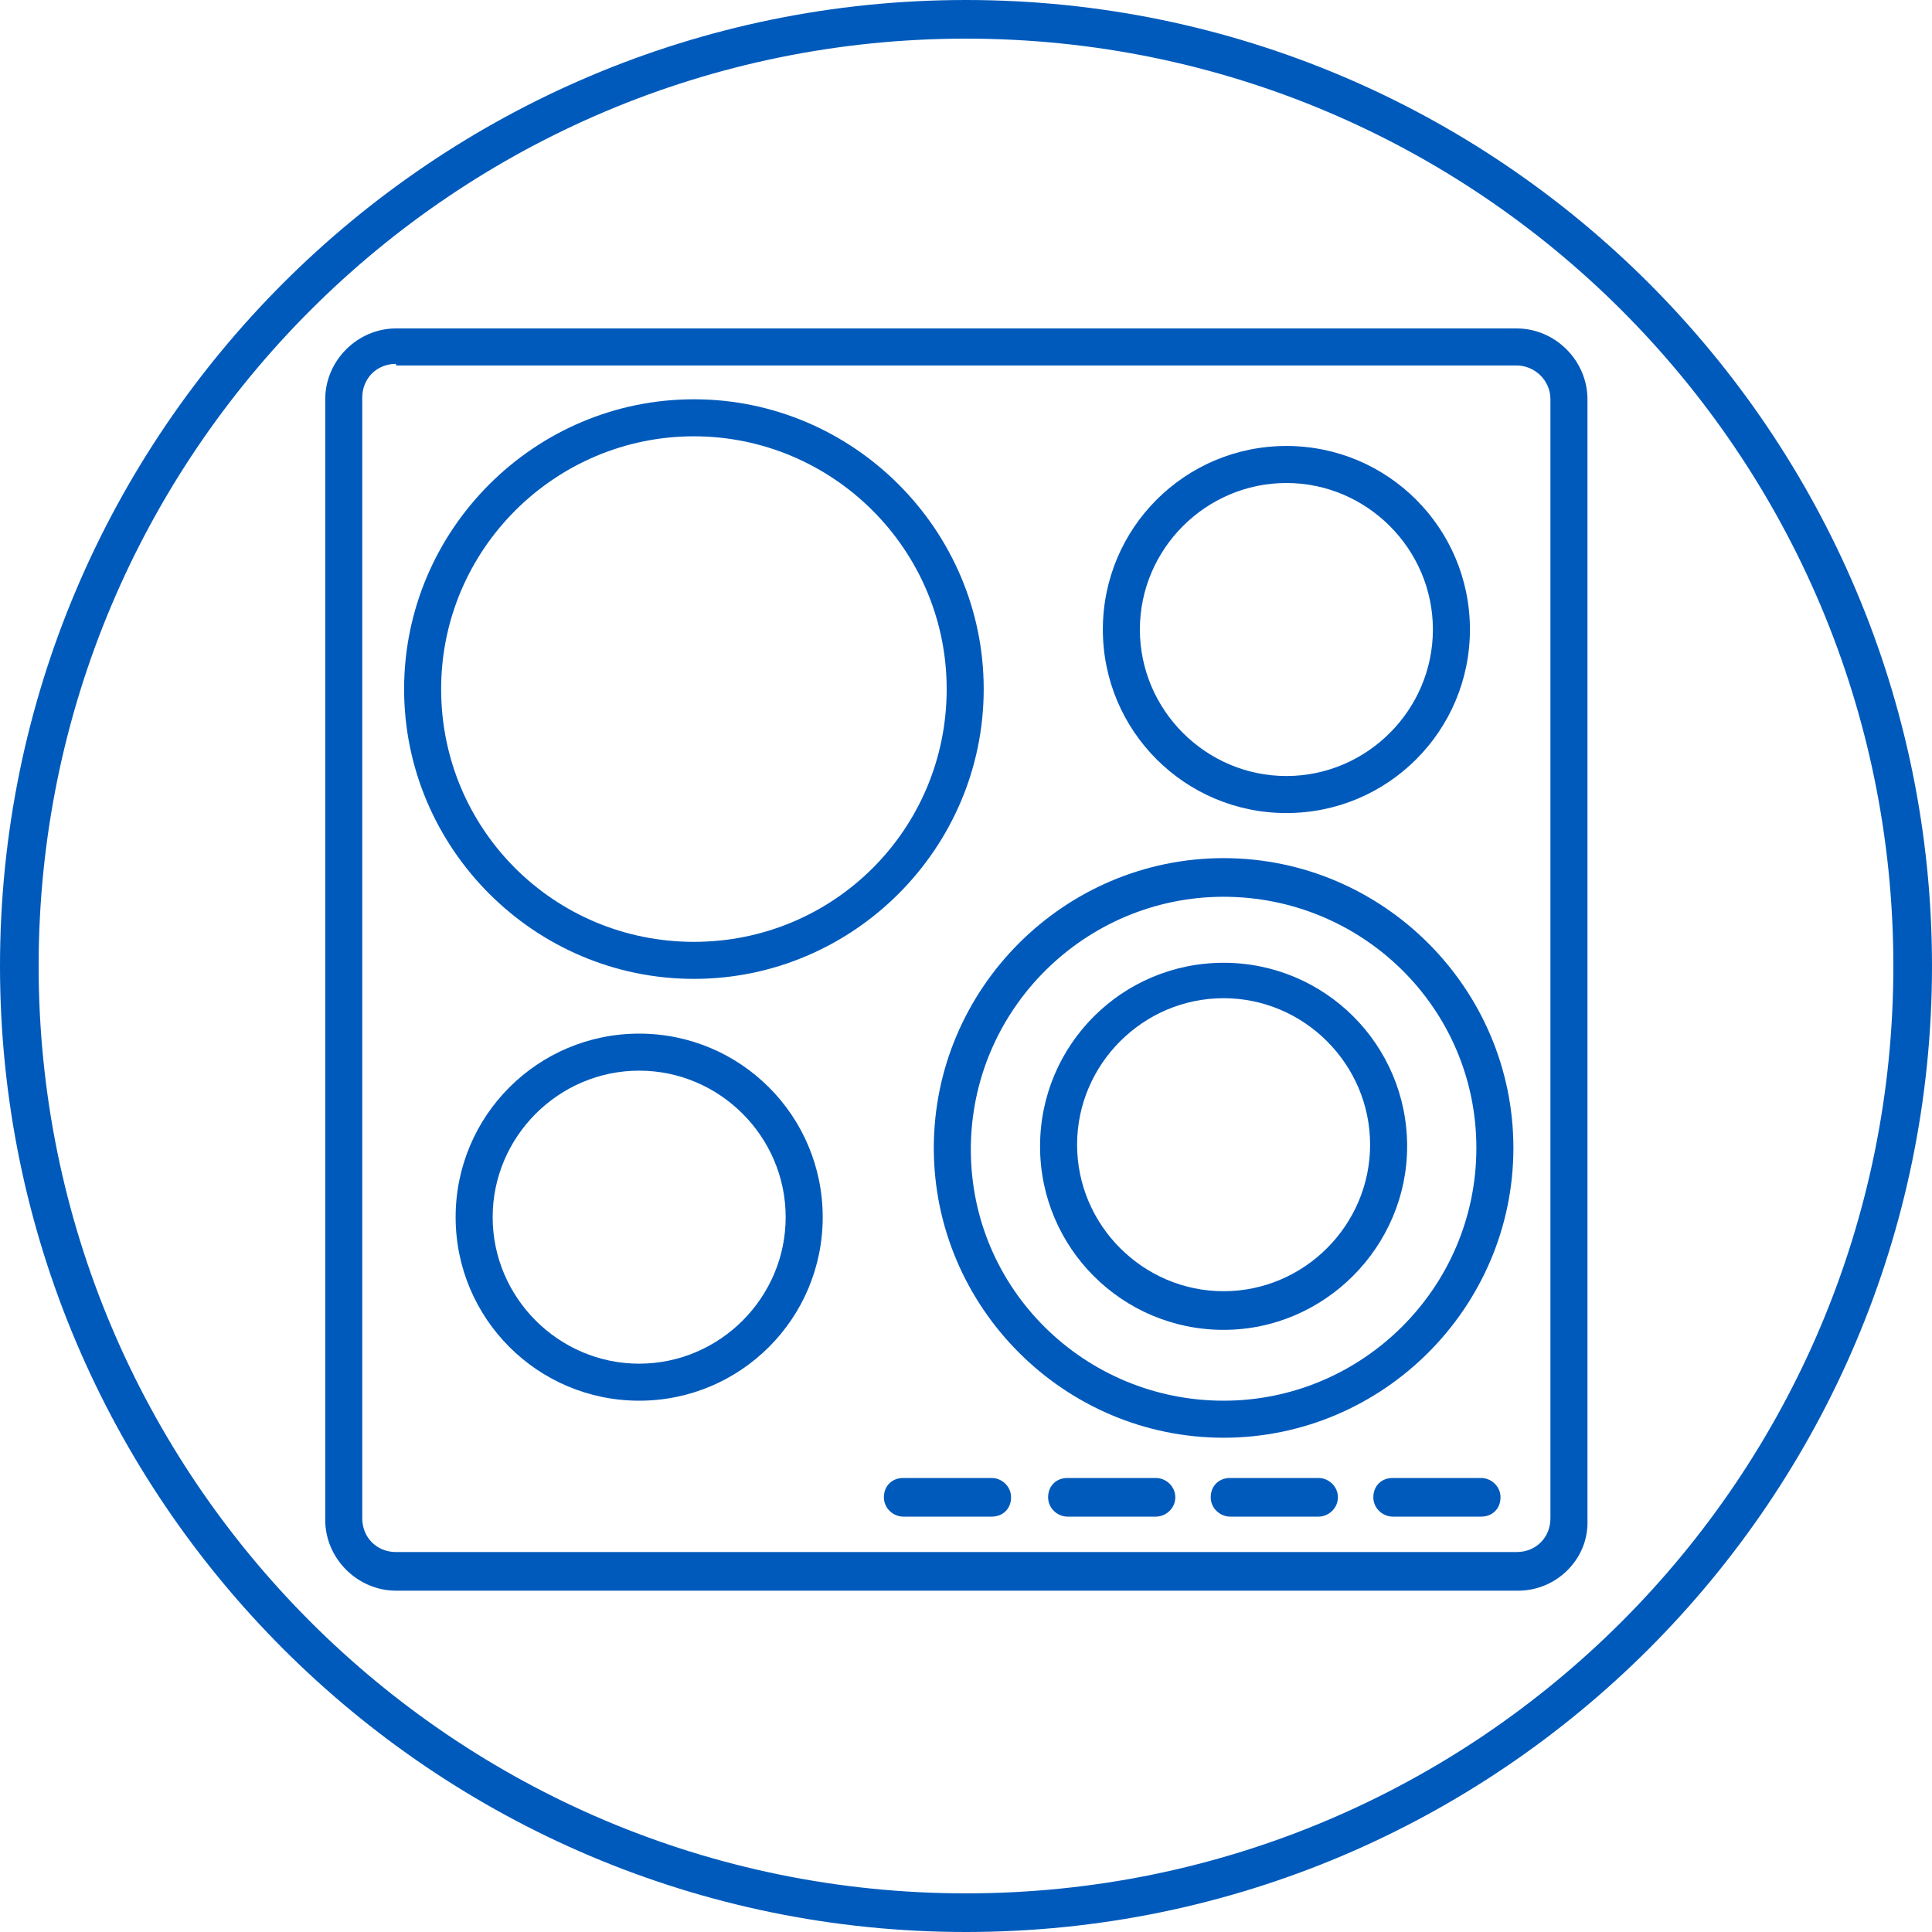
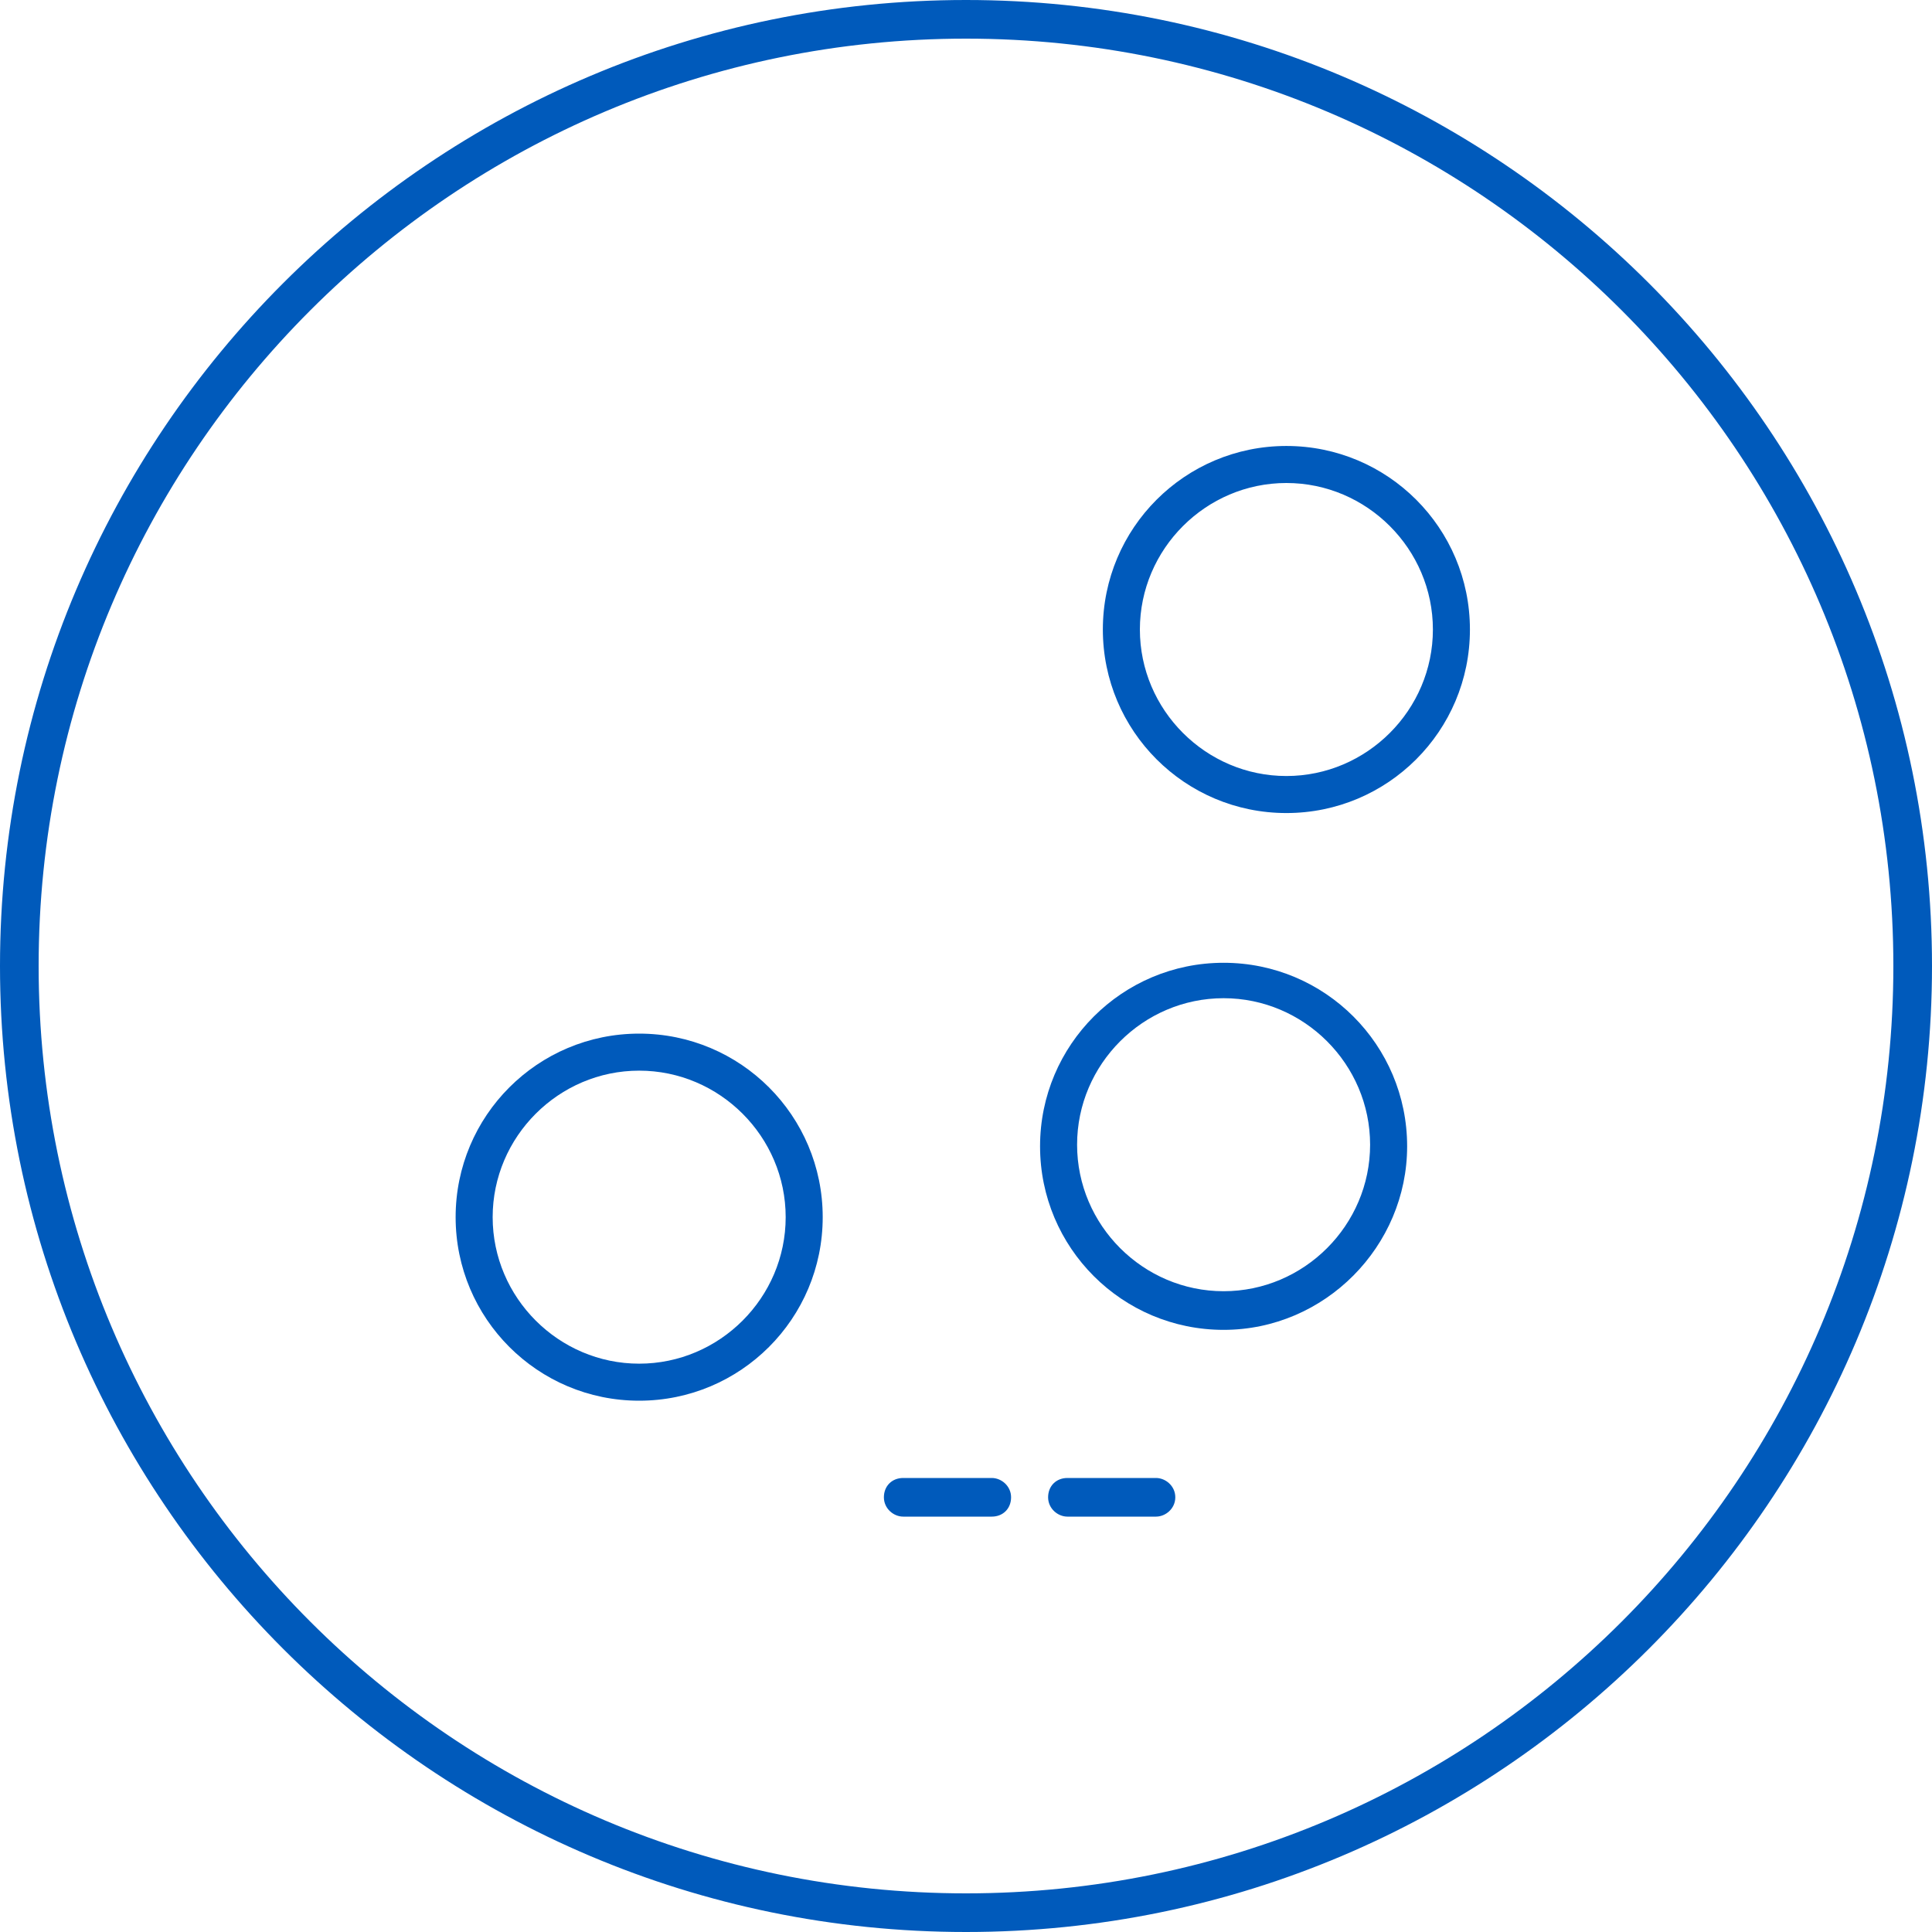
<svg xmlns="http://www.w3.org/2000/svg" version="1.1" id="Ebene_1" x="0px" y="0px" viewBox="0 0 120 120" style="enable-background:new 0 0 120 120;" xml:space="preserve">
  <style type="text/css">
	.st0{fill:#005ABB;}
</style>
  <g>
    <g>
      <path class="st0" d="M60,120C26.9,120,0,93.1,0,60S26.9,0,60,0s60,26.9,60,60S93.1,120,60,120z M60,2.4C28.2,2.4,2.4,28.2,2.4,60    s25.8,57.6,57.6,57.6s57.6-25.8,57.6-57.6S91.8,2.4,60,2.4z" />
    </g>
    <g>
-       <path class="st0" d="M43.1,60.8c-9.9,0-18-8.1-18-18s8.1-18,18-18s18,8.1,18,18S53,60.8,43.1,60.8z M43.1,27.1    c-8.6,0-15.7,7-15.7,15.7s7,15.7,15.7,15.7s15.7-7,15.7-15.7S51.7,27.1,43.1,27.1z" />
      <path class="st0" d="M79.9,50.5c-6.3,0-11.4-5.1-11.4-11.4s5.1-11.4,11.4-11.4c6.3,0,11.4,5.1,11.4,11.4S86.2,50.5,79.9,50.5z     M79.9,30c-5,0-9.1,4.1-9.1,9.1s4.1,9.1,9.1,9.1c5,0,9.1-4.1,9.1-9.1S84.9,30,79.9,30z" />
      <path class="st0" d="M39.7,87c-6.3,0-11.4-5.1-11.4-11.4c0-6.3,5.1-11.4,11.4-11.4c6.3,0,11.4,5.1,11.4,11.4    C51.1,81.9,46,87,39.7,87z M39.7,66.5c-5,0-9.1,4.1-9.1,9.1c0,5,4.1,9.1,9.1,9.1c5,0,9.1-4.1,9.1-9.1    C48.8,70.6,44.7,66.5,39.7,66.5z" />
-       <path class="st0" d="M76,89.3c-9.9,0-18-8.1-18-18s8.1-18,18-18s18,8.1,18,18S85.9,89.3,76,89.3z M76,55.7    c-8.6,0-15.7,7-15.7,15.7S67.4,87,76,87s15.7-7,15.7-15.7S84.6,55.7,76,55.7z" />
      <path class="st0" d="M76,82.6c-6.3,0-11.4-5.1-11.4-11.4c0-6.3,5.1-11.4,11.4-11.4c6.3,0,11.4,5.1,11.4,11.4    C87.4,77.4,82.3,82.6,76,82.6z M76,62c-5,0-9.1,4.1-9.1,9.1c0,5,4.1,9.1,9.1,9.1c5,0,9.1-4.1,9.1-9.1C85.1,66.1,81,62,76,62z" />
-       <path class="st0" d="M94.3,98.8H24.6c-2.4,0-4.4-2-4.4-4.4V24.8c0-2.4,2-4.4,4.4-4.4h69.6c2.4,0,4.4,2,4.4,4.4v69.6    C98.7,96.8,96.7,98.8,94.3,98.8z M24.6,22.6c-1.2,0-2.1,0.9-2.1,2.1v69.6c0,1.2,0.9,2.1,2.1,2.1h69.6c1.2,0,2.1-0.9,2.1-2.1V24.8    c0-1.2-1-2.1-2.1-2.1H24.6z" />
    </g>
  </g>
-   <path class="st0" d="M92,94.2h-5.5c-0.6,0-1.2-0.5-1.2-1.2s0.5-1.2,1.2-1.2H92c0.6,0,1.2,0.5,1.2,1.2S92.7,94.2,92,94.2z" />
-   <path class="st0" d="M81.9,94.2h-5.5c-0.6,0-1.2-0.5-1.2-1.2s0.5-1.2,1.2-1.2h5.5c0.6,0,1.2,0.5,1.2,1.2S82.5,94.2,81.9,94.2z" />
  <path class="st0" d="M71.8,94.2h-5.5c-0.6,0-1.2-0.5-1.2-1.2s0.5-1.2,1.2-1.2h5.5c0.6,0,1.2,0.5,1.2,1.2S72.4,94.2,71.8,94.2z" />
  <path class="st0" d="M61.6,94.2h-5.5c-0.6,0-1.2-0.5-1.2-1.2s0.5-1.2,1.2-1.2h5.5c0.6,0,1.2,0.5,1.2,1.2S62.3,94.2,61.6,94.2z" />
</svg>